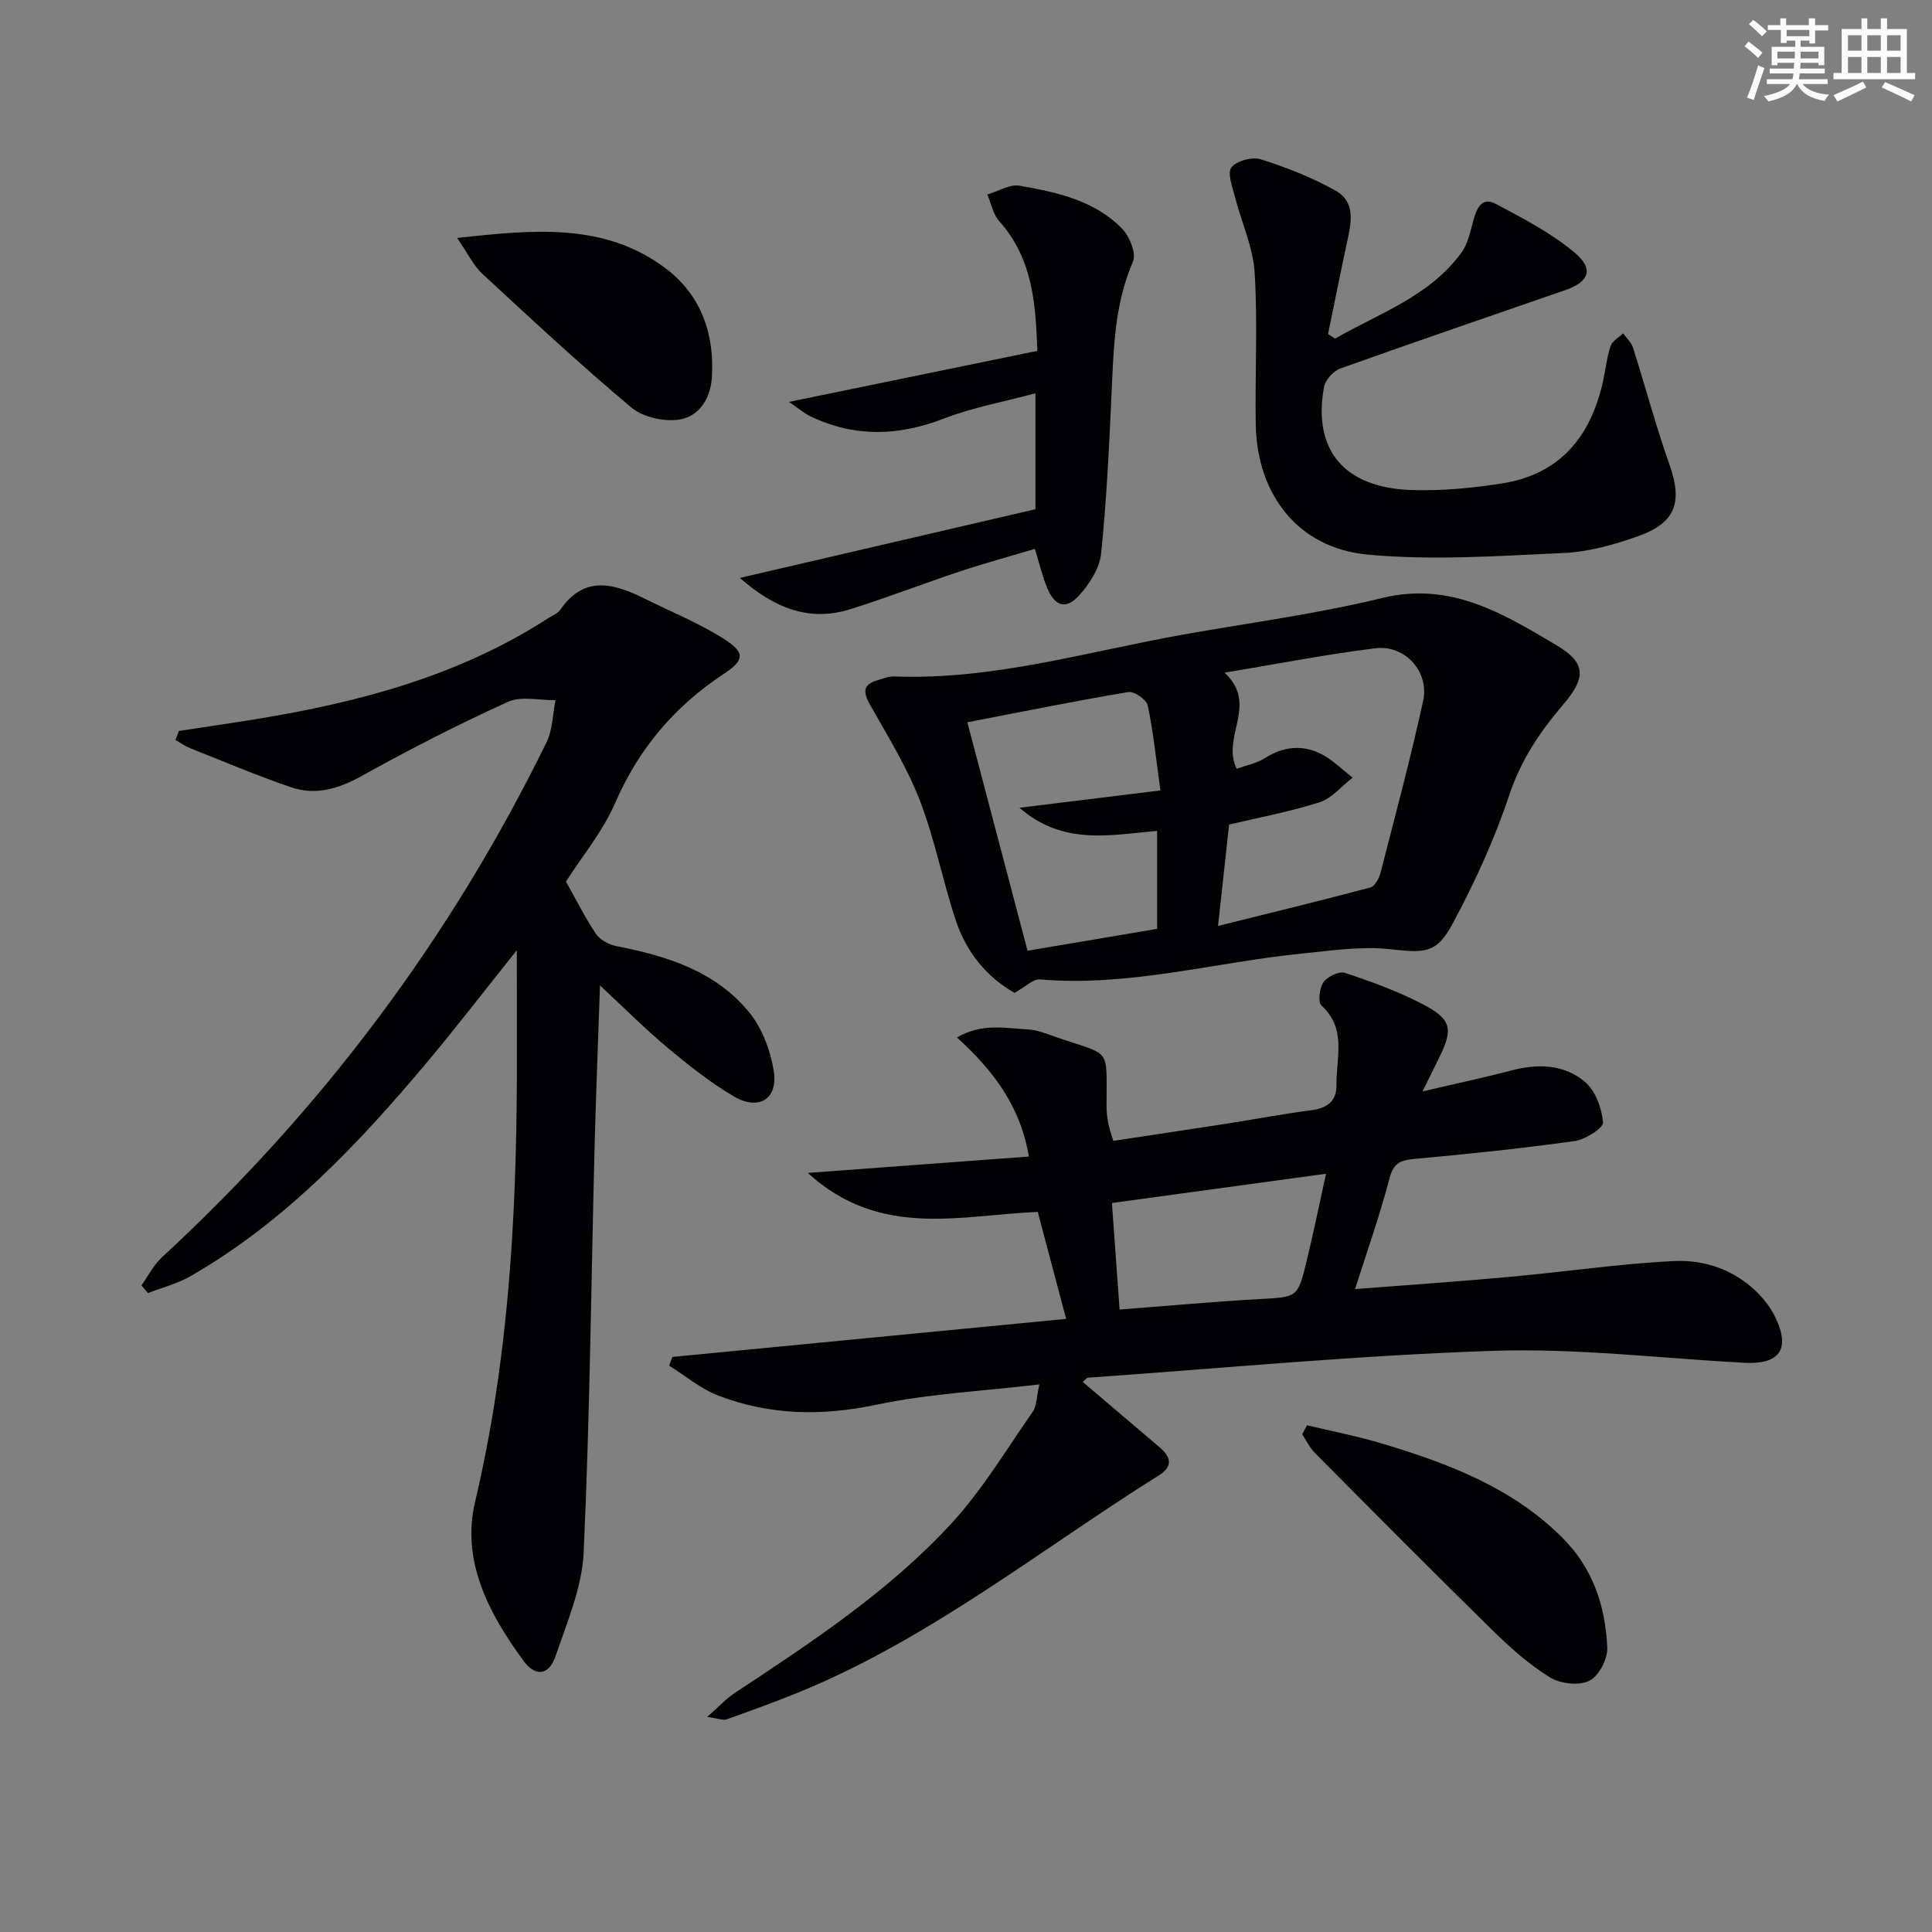
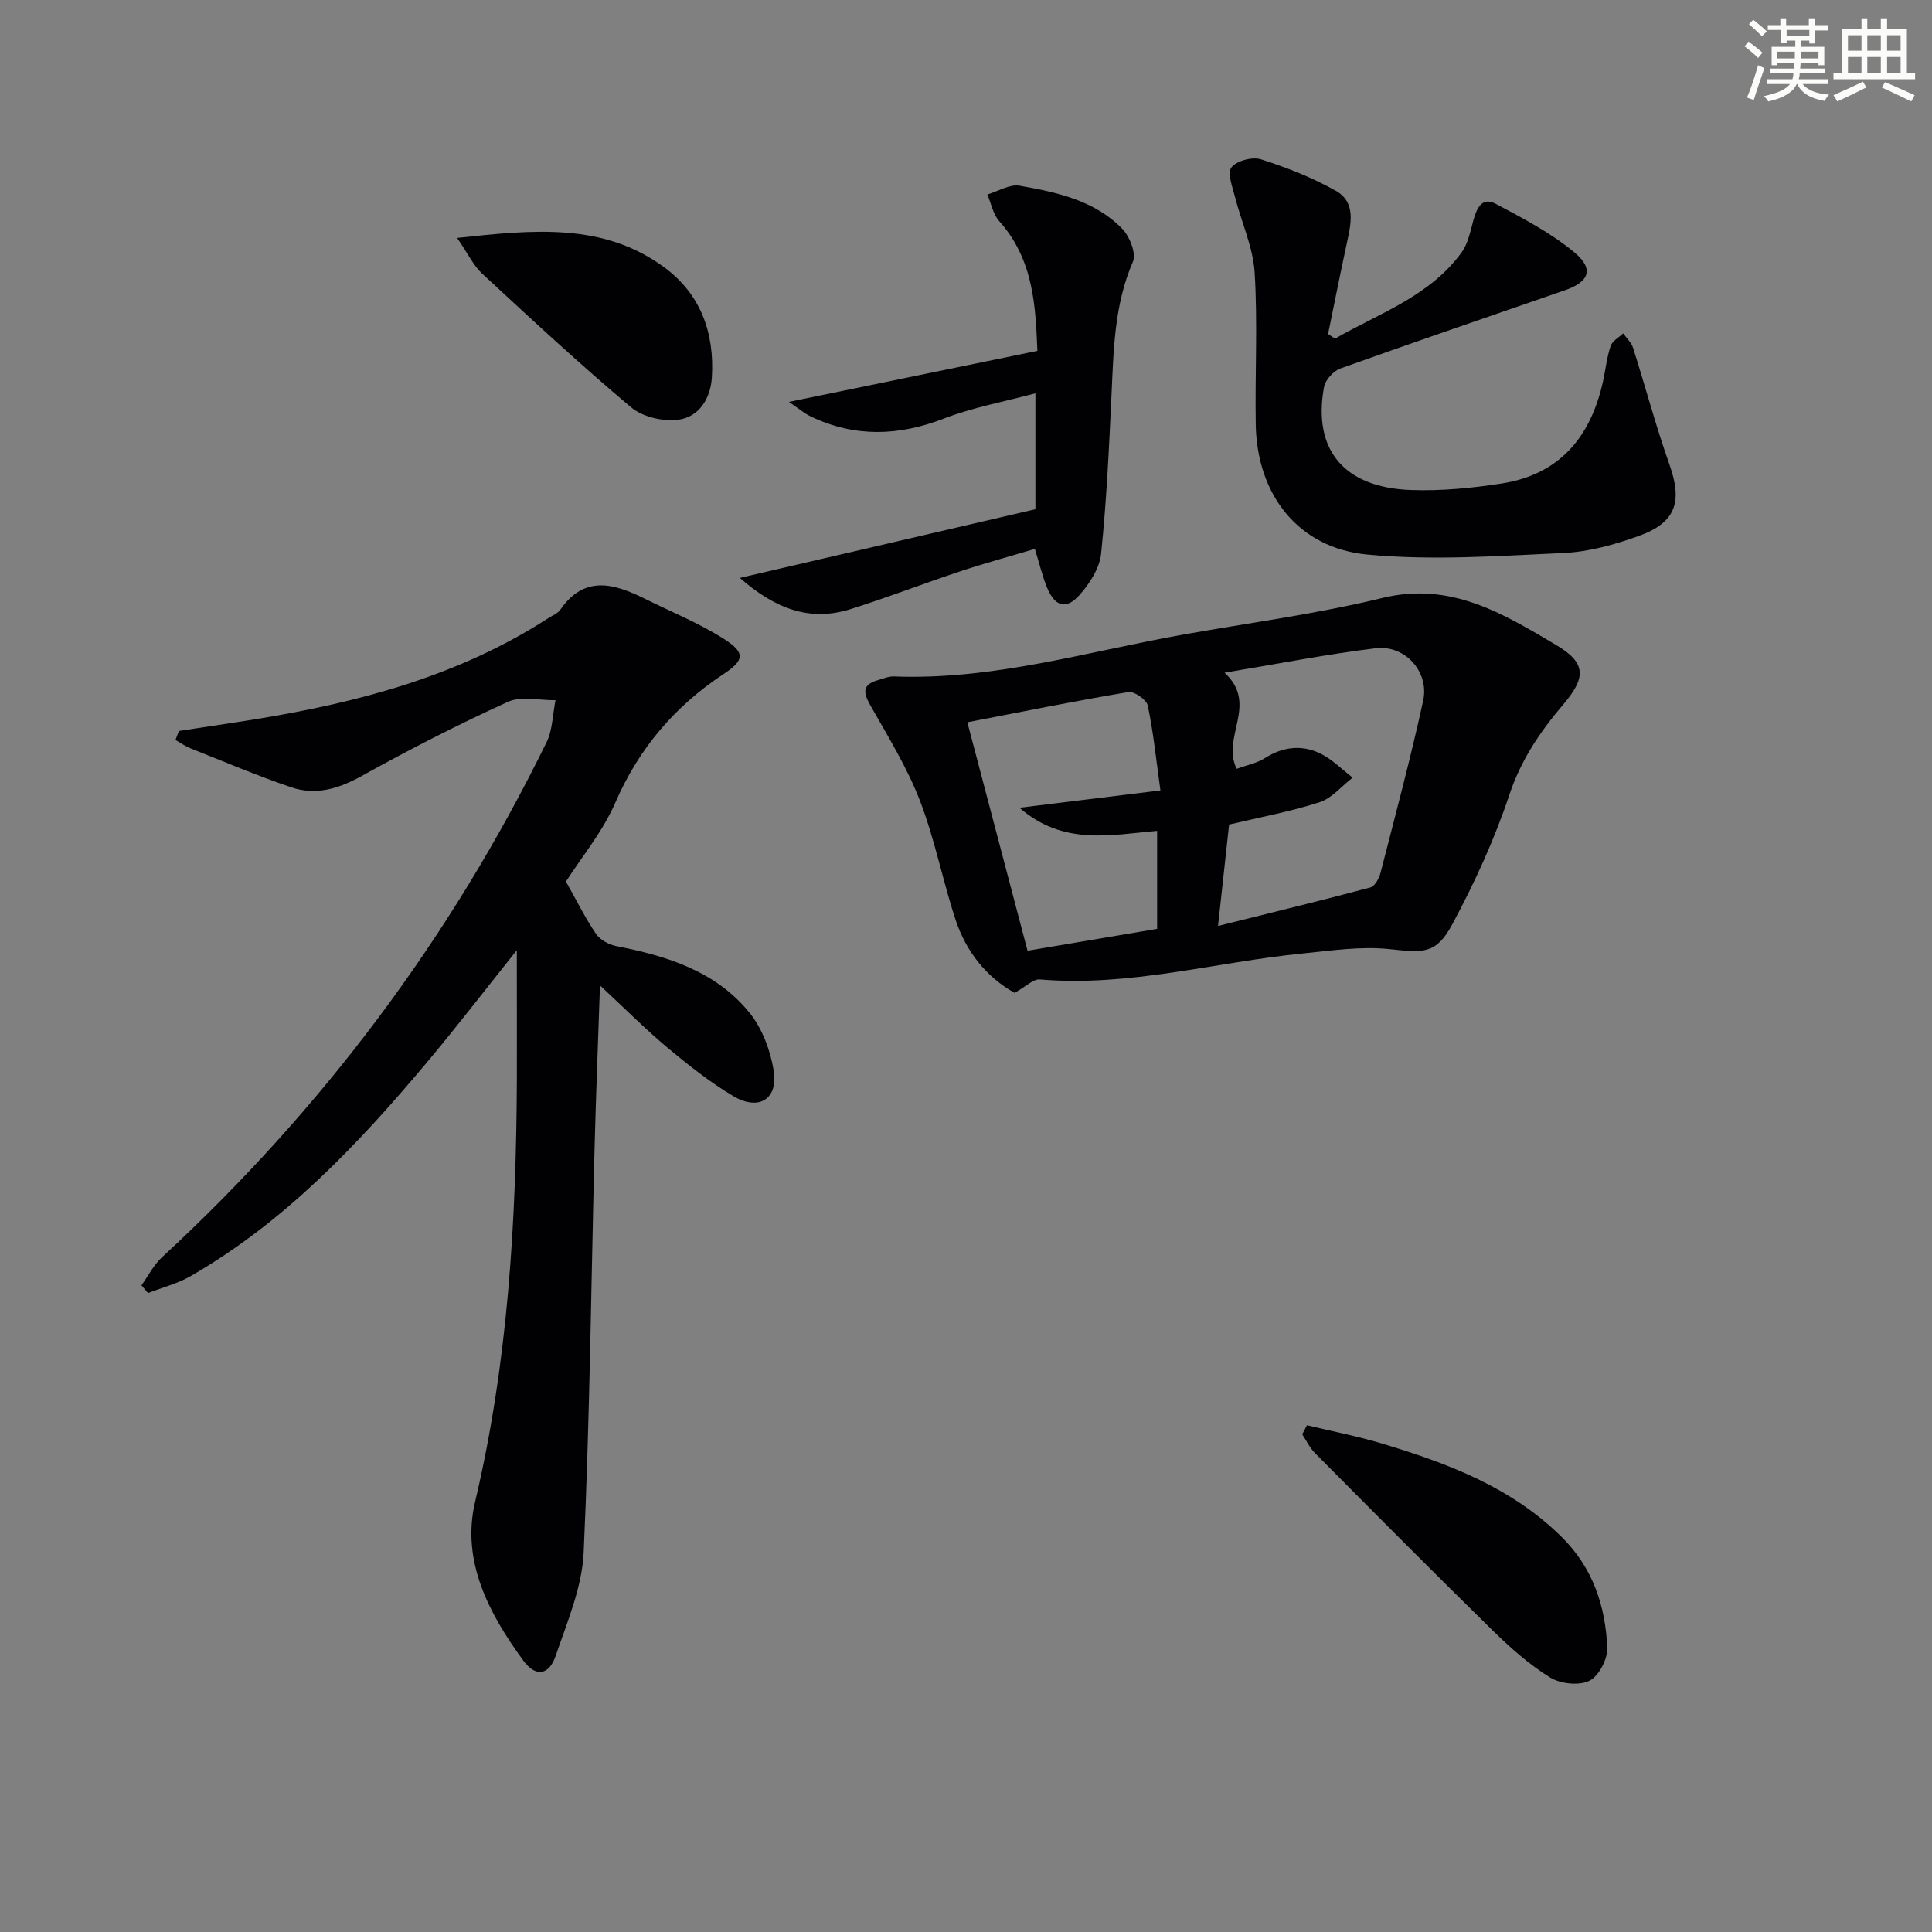
<svg xmlns="http://www.w3.org/2000/svg" enable-background="new 0 0 400 400" viewBox="0 0 400 400">
  <rect x="0" y="0" width="400" height="400" fill="#808080" stroke="none" />
  <g fill="#010103">
-     <path d="m280.55 266.89c10.67-.83 21.26-1.55 31.82-2.51 11.39-1.03 22.74-2.72 34.14-3.29 6.54-.33 12.84 1.89 17.65 6.84 1.36 1.41 2.58 3.08 3.42 4.84 3.16 6.56.87 9.78-6.5 9.38-17.26-.93-34.57-3.04-51.78-2.48-28.05.92-56.05 3.6-84.07 5.57-.24.02-.46.36-1.06.87 5.32 4.52 10.57 9.01 15.84 13.47 2.4 2.03 2.97 3.97-.11 5.9-24.46 15.33-47.15 33.62-74.15 44.74-5.05 2.08-10.21 3.93-15.35 5.77-.66.24-1.56-.18-3.98-.53 2.51-2.2 3.97-3.81 5.72-4.96 15.86-10.47 31.8-20.96 44.75-34.99 6.46-6.99 11.44-15.37 16.93-23.23.83-1.19.76-3.01 1.37-5.65-11.85 1.4-23 1.94-33.78 4.21-11.29 2.38-22.09 2.18-32.72-1.91-3.64-1.4-6.79-4.09-10.16-6.19.23-.6.46-1.2.68-1.8 26.91-2.6 53.82-5.2 81.52-7.88-2.09-7.89-3.97-14.99-5.87-22.15-16.21.69-32.64 5.59-47.62-8.07 16.02-1.19 30.73-2.28 45.78-3.39-1.77-10.47-7.39-17.83-14.88-24.65 5.21-3.05 10.03-1.9 14.69-1.67 1.78.09 3.57.79 5.29 1.4 12.17 4.28 10.95 1.79 10.98 14.45 0 1.16.11 2.33.33 3.47.21 1.12.61 2.19 1.07 3.76 8.08-1.23 15.91-2.4 23.74-3.61 5.74-.89 11.45-2 17.22-2.73 3.31-.42 5.28-1.86 5.24-5.24-.08-5.61 2.18-11.63-3.11-16.44-.77-.7-.42-3.64.42-4.83.82-1.17 3.24-2.34 4.43-1.95 5.49 1.83 10.99 3.83 16.1 6.49 6.04 3.15 6.37 5.16 3.39 11.15-.95 1.92-1.89 3.84-3.41 6.92 6.82-1.6 12.68-2.84 18.47-4.36 5.47-1.44 10.88-1.24 15.14 2.36 2.18 1.84 3.51 5.46 3.76 8.41.1 1.16-3.65 3.55-5.86 3.86-11.01 1.54-22.09 2.69-33.17 3.7-2.85.26-4.31.78-5.15 3.91-2 7.68-4.66 15.18-7.16 23.04zm-48.75 4.24c10.41-.8 19.66-1.65 28.93-2.17 7.86-.44 7.94-.25 9.76-7.72 1.42-5.83 2.62-11.72 4.05-18.23-15.33 2.1-29.55 4.04-44.33 6.06.54 7.62 1.05 14.63 1.59 22.06z" />
    <path d="m107 196.73c-6.77 8.47-12.5 15.94-18.54 23.14-14.28 17.02-29.47 33.09-48.98 44.33-2.72 1.57-5.88 2.36-8.84 3.52-.45-.53-.9-1.07-1.35-1.6 1.4-1.96 2.52-4.22 4.25-5.82 33.16-30.6 59.77-66.09 79.61-106.61 1.27-2.59 1.27-5.8 1.86-8.72-3.31.05-7.09-.92-9.86.34-10.28 4.68-20.36 9.84-30.23 15.33-4.8 2.67-9.55 4.1-14.67 2.35-7.06-2.41-13.94-5.33-20.87-8.08-1.07-.43-2.04-1.13-3.05-1.71.24-.62.47-1.24.71-1.86 5.26-.81 10.53-1.57 15.78-2.42 21.44-3.49 42.21-8.97 60.73-20.96.84-.54 1.91-.94 2.44-1.7 5.01-7.28 11.16-5.45 17.51-2.3 5.49 2.73 11.25 5.05 16.39 8.33 4.46 2.84 4.25 4.4-.07 7.25-10.14 6.7-17.56 15.42-22.45 26.69-2.61 6-6.97 11.23-10.2 16.29 2.28 4.04 4.03 7.61 6.24 10.85.85 1.24 2.68 2.22 4.22 2.52 10.48 2.04 20.55 5.18 27.52 13.75 2.64 3.25 4.34 7.79 5.03 11.98.98 5.93-3.07 8.46-8.35 5.32-4.83-2.87-9.3-6.41-13.62-10.02-4.57-3.81-8.78-8.06-13.99-12.9-.4 11.84-.84 22.69-1.12 33.55-.71 27.95-.98 55.92-2.26 83.85-.33 7.23-3.42 14.42-5.81 21.44-1.36 3.98-4.13 4.43-6.67.96-7.13-9.73-12.9-20.61-10-32.87 6.83-28.88 8.53-58.14 8.65-87.61.02-8.43-.01-16.84-.01-26.61z" />
    <path d="m210.06 205.56c-5.79-3.24-10.02-8.47-12.21-15.1-2.7-8.18-4.32-16.74-7.41-24.74-2.65-6.86-6.6-13.26-10.25-19.7-1.49-2.63-1.68-4.28 1.55-5.2 1.1-.32 2.24-.81 3.35-.77 20.54.8 40.08-5.16 59.99-8.69 13.72-2.43 27.58-4.26 41.09-7.55 14.17-3.46 25.06 3.24 36.07 9.77 6.3 3.74 6.08 6.8 1.37 12.33-4.73 5.55-8.72 11.44-11.12 18.66-3.07 9.22-7.18 18.19-11.79 26.76-3.37 6.26-5.92 5.94-12.97 5.18-5.92-.64-12.06.3-18.06.9-18.12 1.8-35.89 6.95-54.37 5.37-1.39-.12-2.92 1.49-5.24 2.78zm42.12-13.85c11.1-2.77 21.35-5.25 31.54-7.97.92-.25 1.81-1.87 2.1-3.02 3.05-11.85 6.22-23.68 8.83-35.63 1.31-5.99-3.74-11.61-9.82-10.88-10.12 1.23-20.15 3.22-31.3 5.06 7.12 6.57-.75 13.31 2.51 19.9 1.98-.72 4.13-1.13 5.86-2.22 3.7-2.35 7.57-2.79 11.36-.99 2.5 1.19 4.55 3.32 6.79 5.04-2.27 1.75-4.29 4.27-6.86 5.1-6.1 1.96-12.45 3.13-18.72 4.62-.71 6.48-1.42 13.02-2.29 20.99zm-51.9-42.17c4.08 15.5 8.27 31.41 12.46 47.3 9.36-1.58 17.98-3.03 26.83-4.53 0-6.68 0-13.25 0-20.29-9.66.84-19.43 3.11-28.5-4.78 10.37-1.28 19.49-2.4 29.18-3.59-.9-6.49-1.46-12.1-2.62-17.58-.26-1.21-2.8-2.99-4-2.79-11.07 1.85-22.06 4.08-33.35 6.26z" />
-     <path d="m276.41 70.11c9.2-5.29 19.62-8.76 26.22-17.89 1.32-1.83 1.79-4.32 2.41-6.58.69-2.49 1.75-4.98 4.66-3.43 5.63 3 11.42 6.01 16.28 10.06 4.1 3.42 3.05 6.08-1.94 7.81-15.53 5.38-31.08 10.68-46.55 16.22-1.44.51-3.1 2.38-3.37 3.85-2.36 12.96 4.11 20.81 18.01 21.3 6.26.22 12.63-.39 18.84-1.36 12.02-1.88 18.42-9.73 20.93-21.2.53-2.43.78-4.94 1.57-7.27.35-1.04 1.7-1.74 2.59-2.6.69.99 1.69 1.88 2.04 2.98 2.56 8.04 4.72 16.21 7.53 24.15 2.74 7.73 1.4 12.04-6.41 14.84-4.96 1.78-10.27 3.26-15.48 3.5-13.56.62-27.26 1.6-40.7.32-14.31-1.37-22.8-12.45-23.05-26.9-.18-10.49.42-21.02-.23-31.48-.33-5.27-2.73-10.4-4.06-15.62-.52-2.07-1.65-4.97-.74-6.15 1.06-1.38 4.33-2.24 6.12-1.67 5.33 1.7 10.65 3.77 15.51 6.53 4.21 2.39 3.12 6.82 2.26 10.81-1.35 6.26-2.6 12.55-3.89 18.83.47.3.96.62 1.45.95z" />
+     <path d="m276.41 70.11c9.2-5.29 19.62-8.76 26.22-17.89 1.32-1.83 1.79-4.32 2.41-6.58.69-2.49 1.75-4.98 4.66-3.43 5.63 3 11.42 6.01 16.28 10.06 4.1 3.42 3.05 6.08-1.94 7.81-15.53 5.38-31.08 10.68-46.55 16.22-1.44.51-3.1 2.38-3.37 3.85-2.36 12.96 4.11 20.81 18.01 21.3 6.26.22 12.63-.39 18.84-1.36 12.02-1.88 18.42-9.73 20.93-21.2.53-2.43.78-4.94 1.57-7.27.35-1.04 1.7-1.74 2.59-2.6.69.99 1.69 1.88 2.04 2.98 2.56 8.04 4.72 16.21 7.53 24.15 2.74 7.73 1.4 12.04-6.41 14.84-4.96 1.78-10.27 3.26-15.48 3.5-13.56.62-27.26 1.6-40.7.32-14.31-1.37-22.8-12.45-23.05-26.9-.18-10.49.42-21.02-.23-31.48-.33-5.27-2.73-10.4-4.06-15.62-.52-2.07-1.65-4.97-.74-6.15 1.06-1.38 4.33-2.24 6.12-1.67 5.33 1.7 10.65 3.77 15.51 6.53 4.21 2.39 3.12 6.82 2.26 10.81-1.35 6.26-2.6 12.55-3.89 18.83.47.3.96.62 1.45.95" />
    <path d="m153.18 119.65c20.78-4.83 40.65-9.44 61.19-14.22 0-6.91 0-14.95 0-24-6.45 1.74-12.95 2.91-19 5.25-9.35 3.61-18.37 3.88-27.43-.41-1.48-.7-2.75-1.82-4.6-3.06 17.53-3.6 34.09-7 51.44-10.57-.39-8.97-.67-18.77-7.91-26.87-1.27-1.42-1.66-3.64-2.45-5.5 2.23-.66 4.62-2.18 6.67-1.82 7.69 1.35 15.5 3.02 21.22 8.88 1.56 1.6 2.99 5.16 2.25 6.85-3.88 8.93-4 18.28-4.44 27.69-.51 10.93-1.02 21.88-2.15 32.76-.31 3-2.36 6.19-4.46 8.55-2.76 3.11-5.09 2.42-6.71-1.48-1-2.42-1.6-5.01-2.54-8.06-5.22 1.56-10.44 2.98-15.58 4.69-7.55 2.51-14.98 5.39-22.57 7.78-8.55 2.7-15.78-.19-22.93-6.46z" />
    <path d="m270.6 295.08c5.21 1.26 10.5 2.27 15.63 3.82 13.58 4.09 26.71 9.02 37.13 19.35 6.45 6.39 9.03 14.28 9.41 22.89.1 2.33-1.76 5.9-3.72 6.85-2.16 1.05-6.01.63-8.16-.71-4.34-2.69-8.26-6.19-11.93-9.79-12.35-12.11-24.53-24.39-36.72-36.66-1.08-1.09-1.76-2.57-2.63-3.87.32-.63.66-1.25.99-1.88z" />
    <path d="m94.64 49.26c15.89-1.71 30.35-3.21 43 6.17 7.46 5.53 10.32 13.59 9.74 22.75-.28 4.36-2.66 8.13-6.88 8.71-3.16.43-7.44-.54-9.83-2.55-10.56-8.87-20.68-18.28-30.81-27.65-1.85-1.72-2.99-4.2-5.22-7.43z" />
  </g>
  <path d="m361.2 9.6.8-1c.9.7 1.9 1.4 2.9 2.3l-.9 1.1c-1-1-2-1.8-2.8-2.4zm.5 10.6c.9-2.1 1.6-4.3 2.3-6.7.4.2.8.4 1.3.6-.7 2.1-1.5 4.3-2.2 6.6zm.4-15.2.9-.9c1 .8 2 1.6 2.8 2.4l-1 1c-.9-.9-1.8-1.7-2.7-2.5zm12.5-1.2h1.2v1.4h2.7v1.1h-2.7v2.7h-1.2v-.6h-1.8v1.3h4.9v3.8h-1.2v-.5h-3.7c0 .4-.1.9-.1 1.2h5.1v1h-5.2c0 .5-.1.9-.2 1.2h6v1h-5.2c1.1 1.3 2.9 2 5.5 2.2-.4.4-.7.8-.9 1.3-2.9-.5-4.8-1.6-5.7-3.5h-.1c-.8 1.7-2.7 2.9-5.9 3.6-.2-.4-.6-.8-.9-1.1 2.8-.6 4.6-1.4 5.4-2.5h-4.8v-1h5.3c.1-.3.2-.7.2-1.2h-4.9v-1h5c0-.4 0-.8.1-1.2h-3.5v.5h-1.2v-3.8h4.9v-1.3h-1.8v.5h-1.2v-2.7h-2.7v-1h2.6v-1.4h1.2v1.4h4.7v-1.4zm-6.6 8.3h3.6c0-.4 0-.9 0-1.4h-3.6zm1.9-4.6h4.7v-1.3h-4.7zm6.6 3.2h-3.7v1.4h3.7z" fill="#fbfcfa" />
  <path d="m385.3 3.8h1.3v2.2h2.8v-2.2h1.3v2.2h4.1v9.1h1.7v1.3h-16.9v-1.3h1.7v-9.1h4.1v-2.2zm.4 13.1.7 1.2c-1.8.9-3.8 1.9-6 2.9-.2-.4-.5-.8-.8-1.3 2.3-1 4.3-1.9 6.1-2.8zm-3.1-6.4h2.8v-3.2h-2.8zm0 4.6h2.8v-3.3h-2.8zm4-4.6h2.8v-3.2h-2.8zm0 4.6h2.8v-3.3h-2.8zm3.7 1.9c2.1.9 4.1 1.8 6.1 2.7l-.7 1.3c-2.2-1.1-4.2-2-6.1-2.9zm3.2-9.7h-2.8v3.2h2.8zm-2.8 7.8h2.8v-3.3h-2.8z" fill="#fbfcfa" />
</svg>